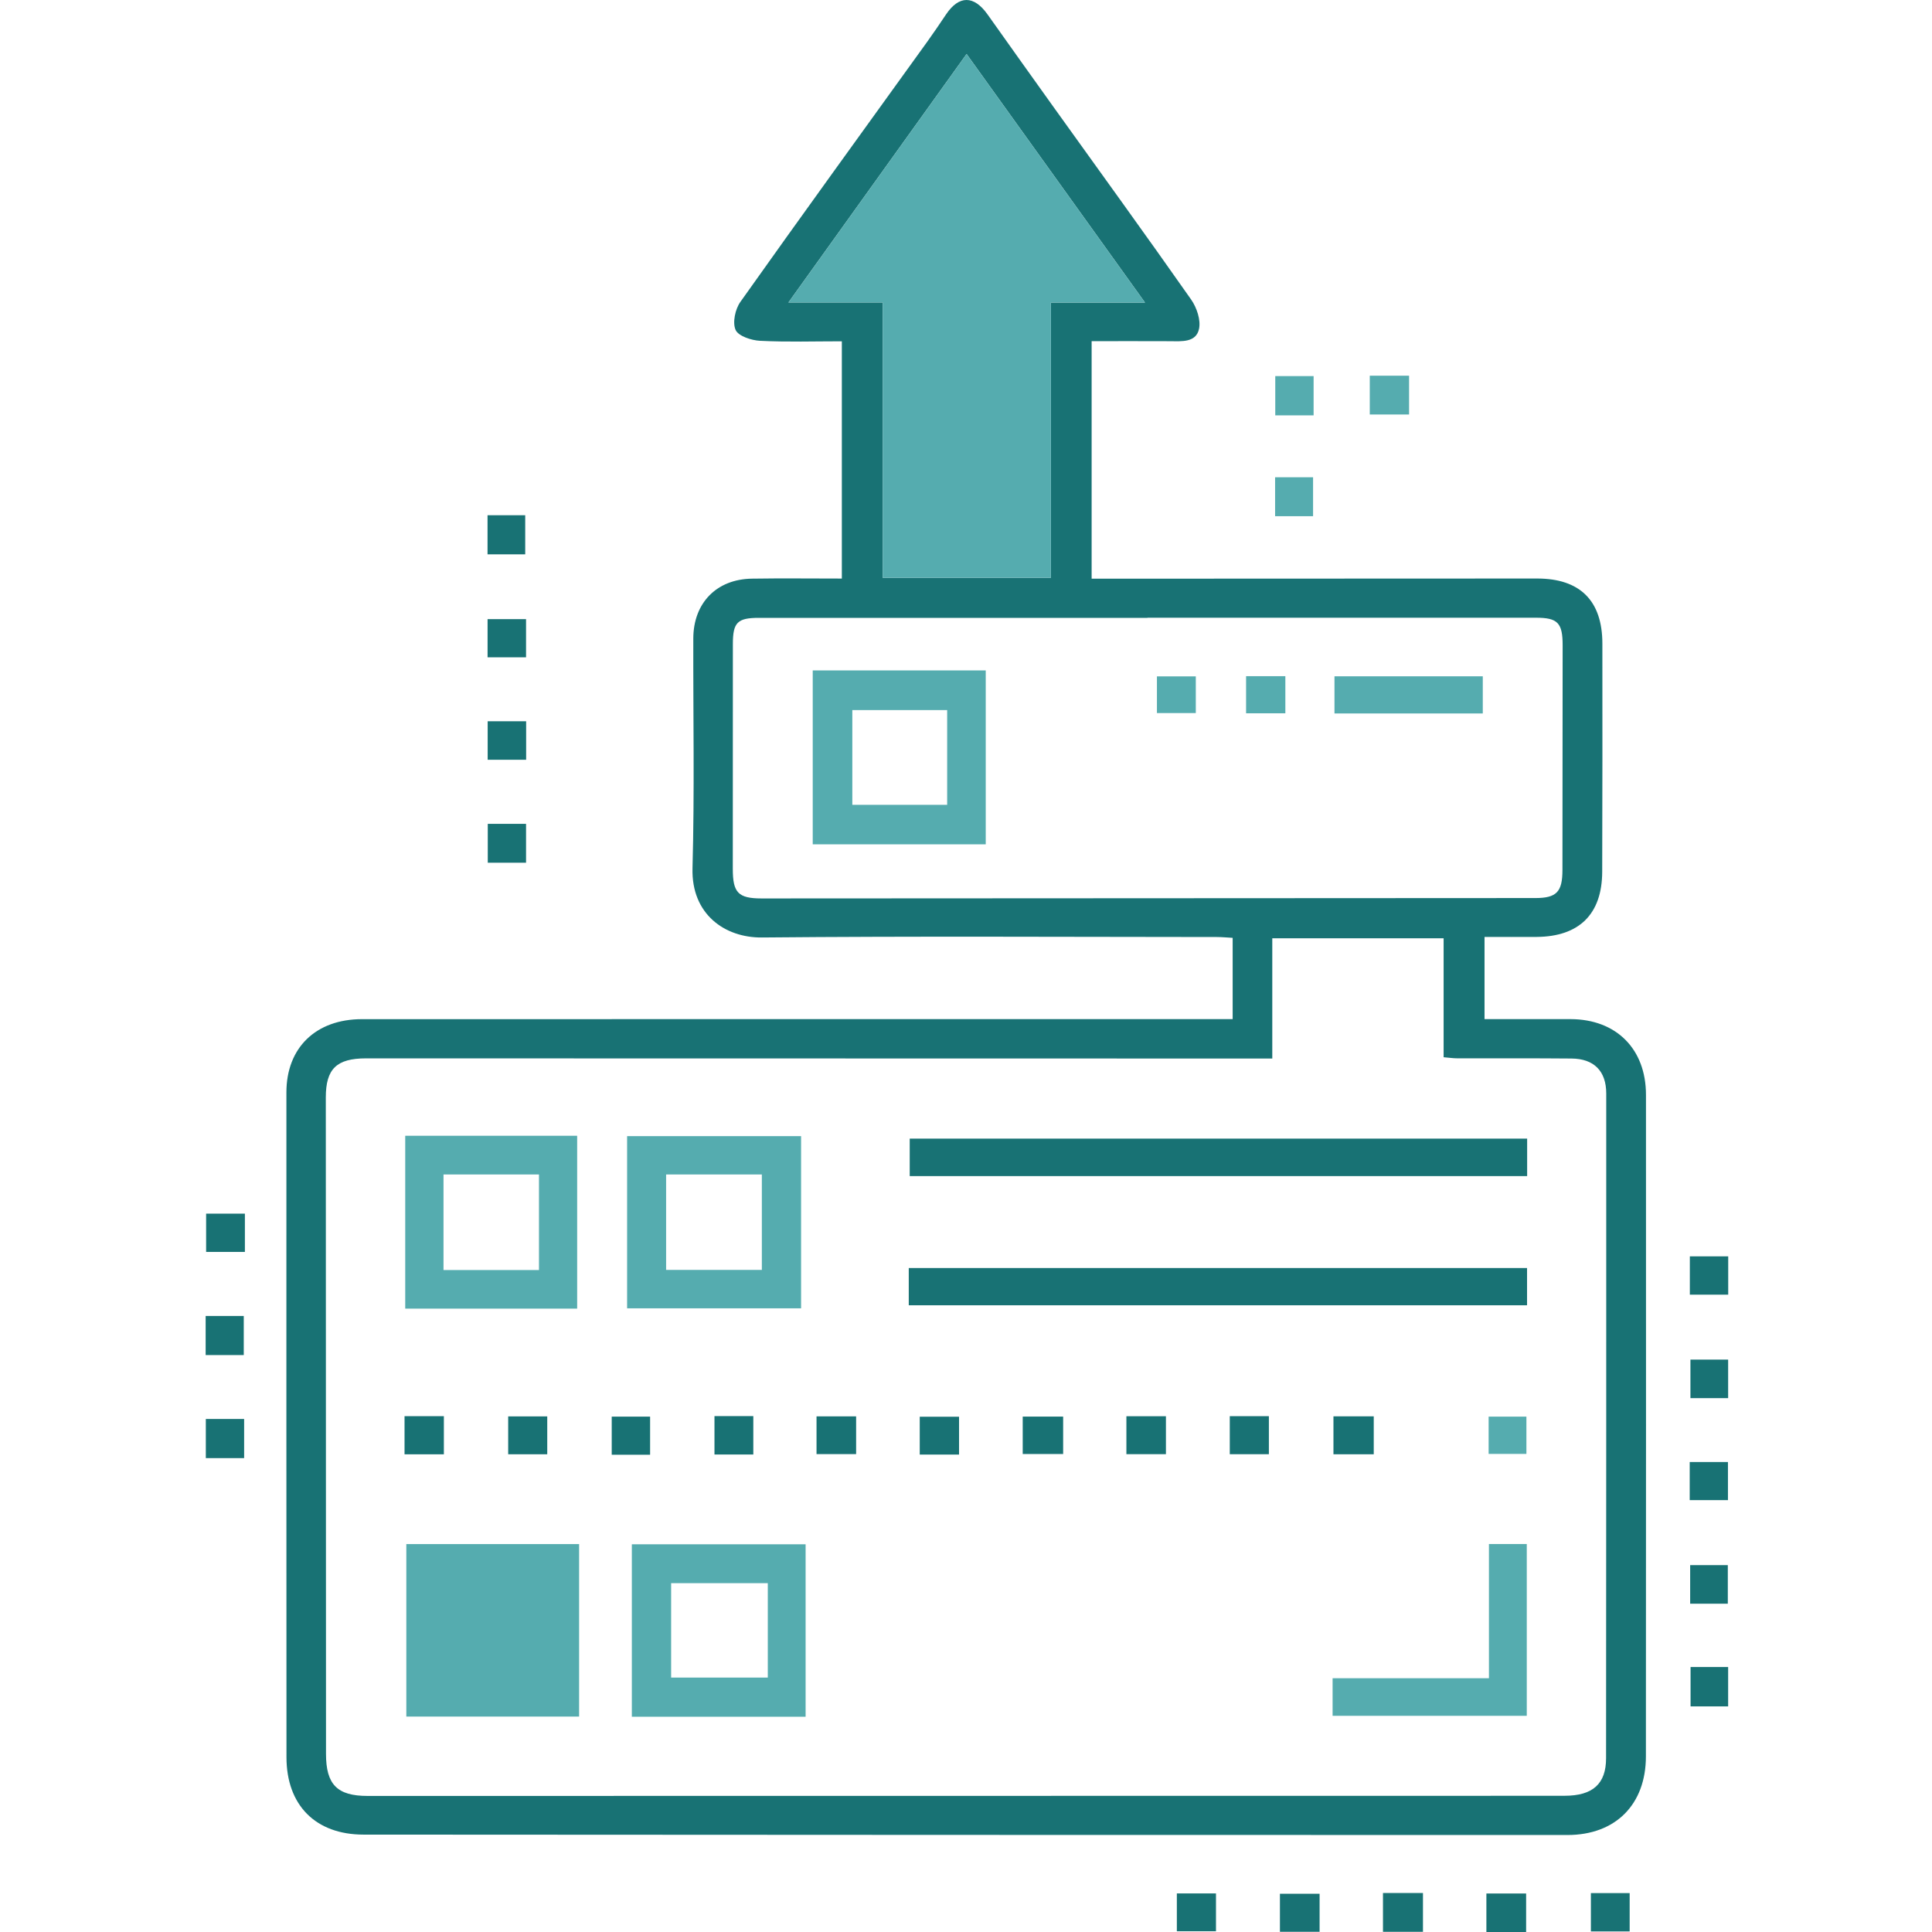
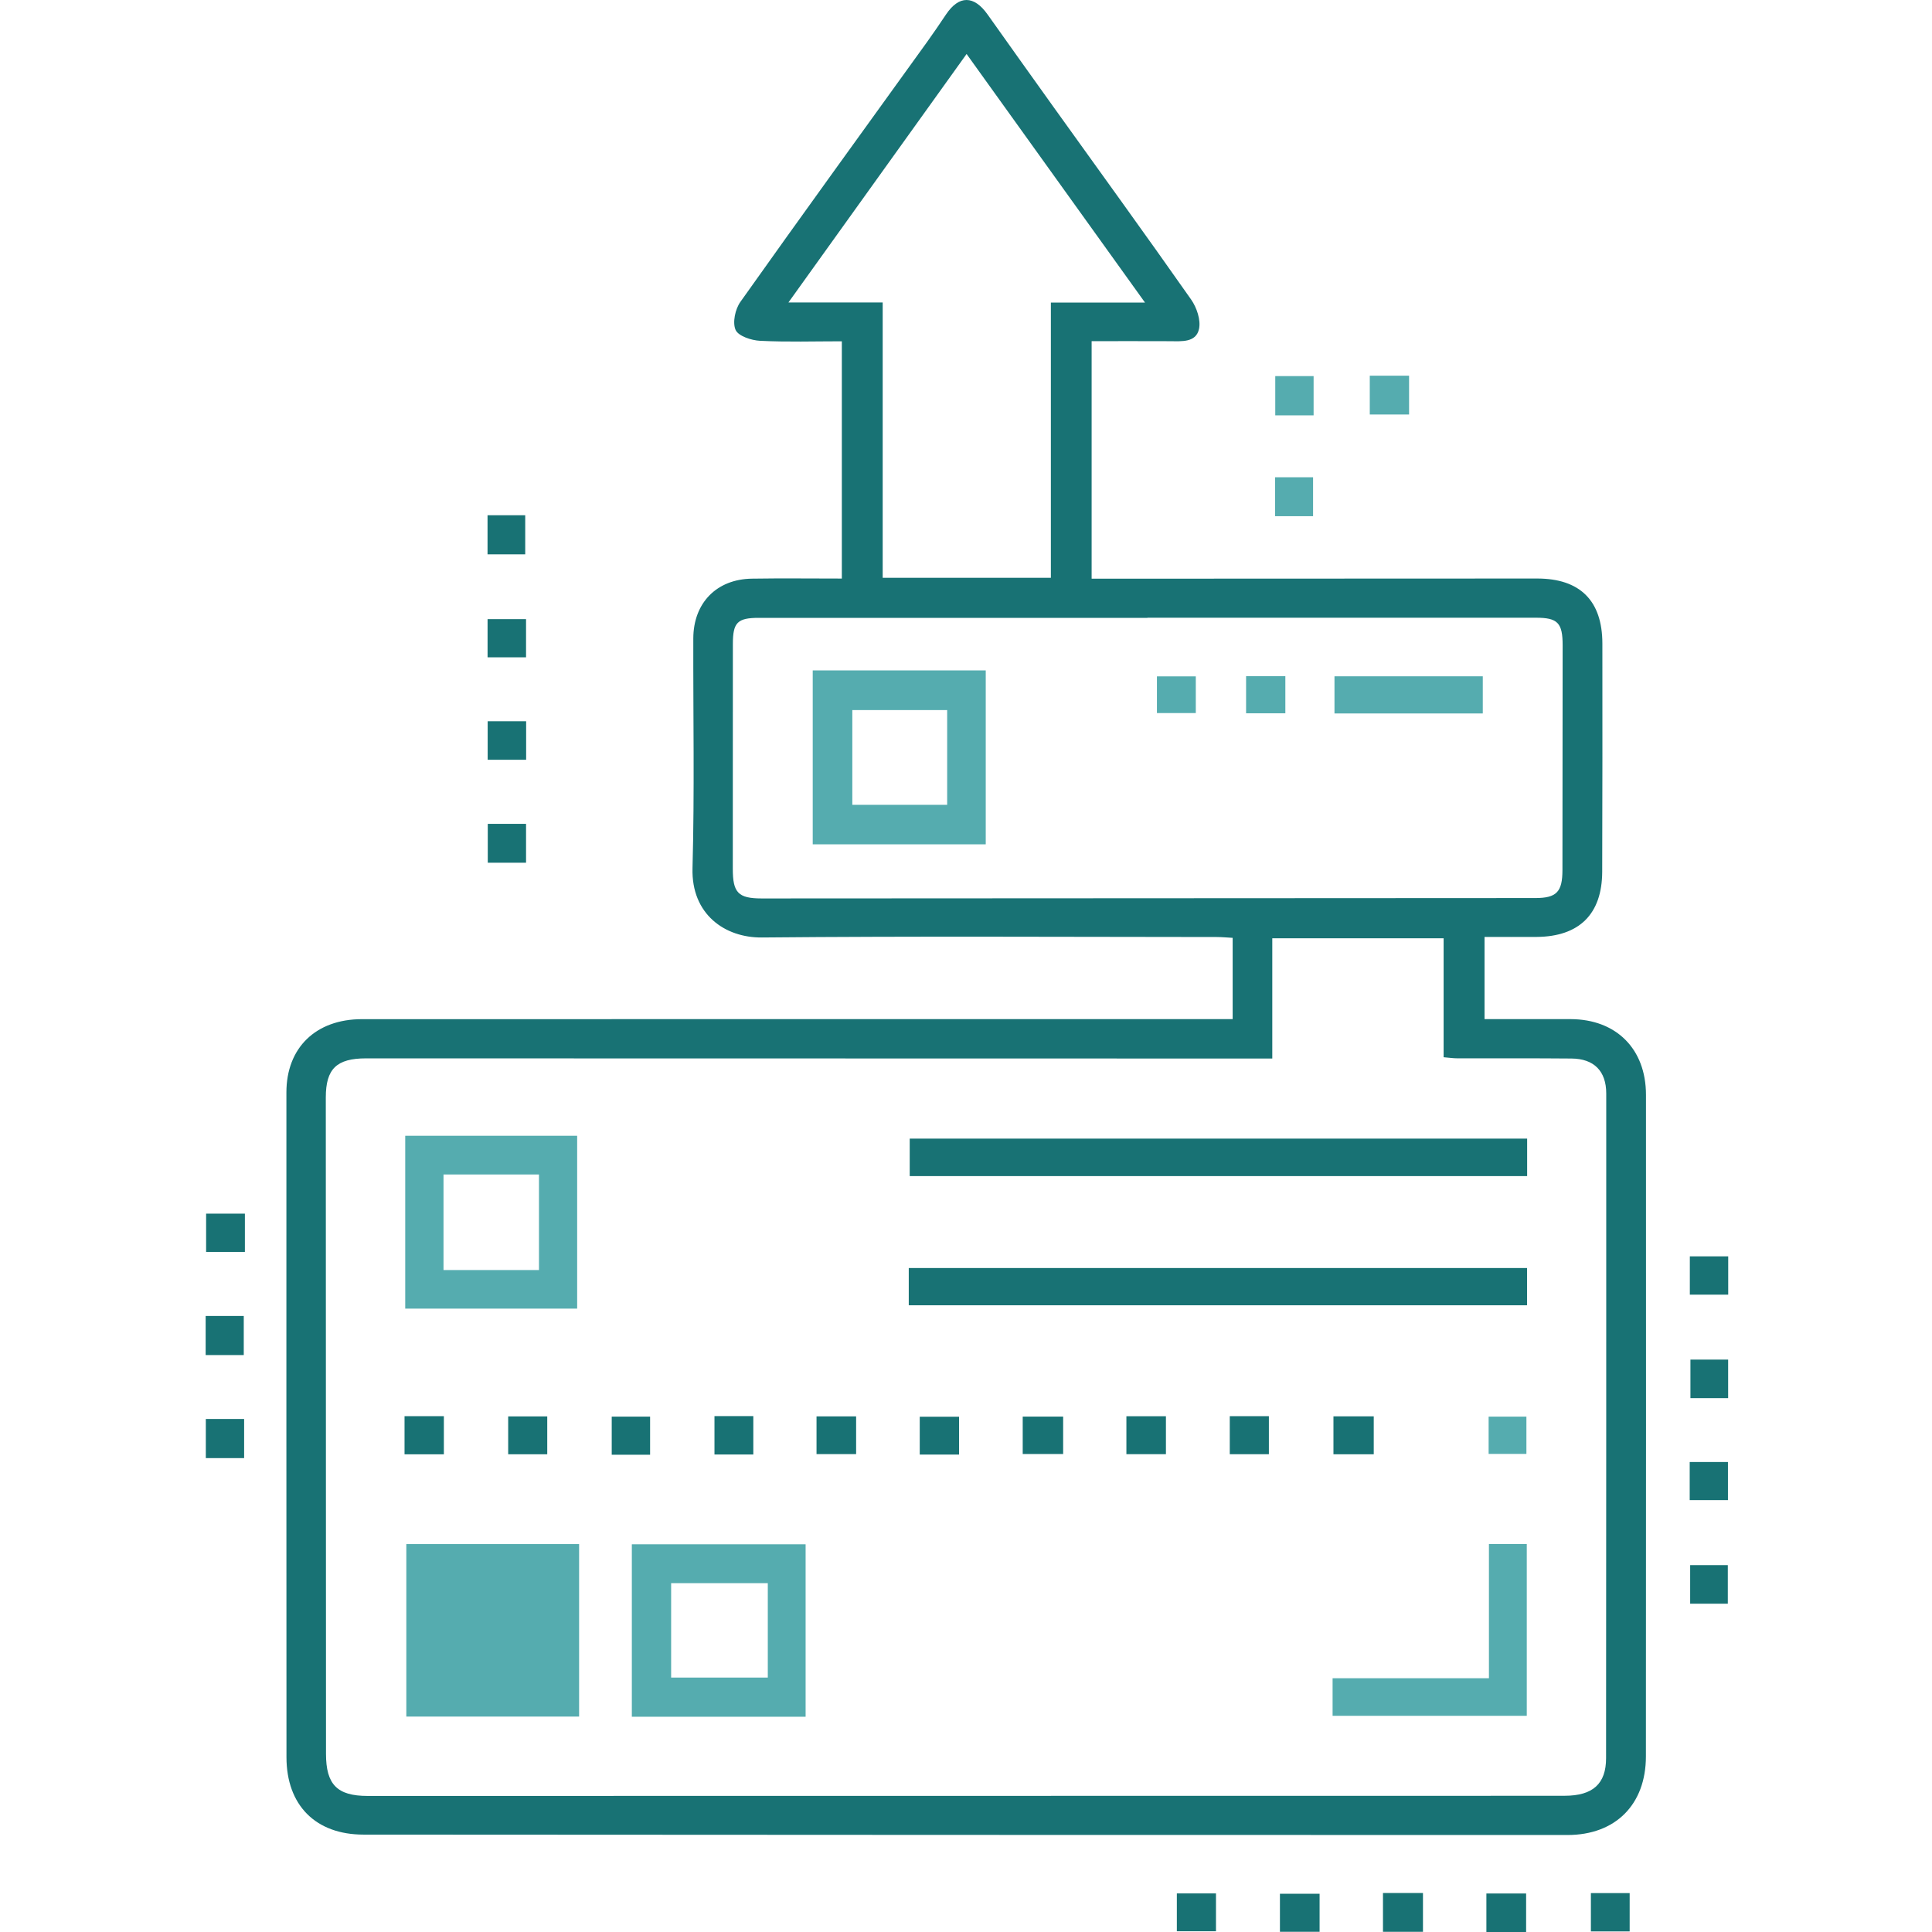
<svg xmlns="http://www.w3.org/2000/svg" width="1024" height="1024" viewBox="0 0 1024 1024" fill="none">
  <path d="M653.333 540.141V497.079C650.405 496.921 647.634 496.64 644.882 496.64C564.542 496.605 484.186 496.132 403.847 496.886C384.191 497.079 366.377 484.56 367.043 460.206C368.148 419.615 367.359 378.99 367.464 338.382C367.517 319.586 379.79 306.979 398.516 306.698C414.262 306.453 429.989 306.646 446.19 306.646V180.895C431.743 180.895 417.26 181.35 402.83 180.632C398.218 180.404 391.31 178.124 389.872 174.846C388.154 170.936 389.679 163.852 392.415 160.012C425.167 113.828 458.429 67.978 491.515 22.04C494.916 17.306 498.195 12.466 501.439 7.627C508.277 -2.56 516.202 -2.542 523.444 7.68C535.103 24.109 546.781 40.503 558.511 56.879C582.83 90.807 607.342 124.594 631.328 158.767C634.291 163.01 636.535 169.62 635.501 174.355C633.923 181.649 626.296 180.877 620.107 180.842C606.43 180.772 592.772 180.824 578.587 180.824V306.716C581.515 306.716 584.618 306.716 587.704 306.716C663.38 306.681 739.055 306.663 814.712 306.628C837.383 306.628 849.271 318.323 849.289 341.082C849.341 381.409 849.324 421.719 849.201 462.047C849.131 484.49 837.033 496.43 814.432 496.588C805.385 496.658 796.337 496.588 786.834 496.588V540.159C802.281 540.159 817.378 540.124 832.474 540.159C856.635 540.229 872.398 555.939 872.398 580.294C872.433 697.155 872.433 814.034 872.363 930.896C872.363 956.408 856.285 972.591 830.791 972.591C618.09 972.591 405.39 972.521 192.689 972.381C167.248 972.381 151.836 956.758 151.836 931.352C151.783 813.894 151.783 696.454 151.801 578.996C151.801 555.326 167.388 540.194 191.812 540.177C342.567 540.141 493.338 540.141 644.093 540.141C646.951 540.141 649.826 540.141 653.333 540.141ZM674.338 561.042C668.096 561.042 662.853 561.042 657.628 561.042C503.104 561.006 348.563 560.989 194.039 560.954C178.382 560.954 172.683 566.53 172.683 581.679C172.736 697.646 172.771 813.614 172.788 929.581C172.788 945.852 178.715 951.884 194.846 951.884C348.791 951.866 502.736 951.849 656.682 951.831C714.227 951.831 771.773 951.866 829.318 951.796C844.239 951.779 851.253 945.467 851.253 931.86C851.34 814.438 851.358 696.997 851.34 579.575C851.34 567.704 844.87 561.147 832.947 561.042C812.801 560.849 792.638 560.989 772.474 560.936C770.265 560.936 768.055 560.603 765.145 560.358V497.307H674.338V561.042ZM608.166 327.423V327.476C539.539 327.476 470.895 327.476 402.269 327.476C390.819 327.476 388.435 329.913 388.435 341.363C388.417 381.076 388.434 420.807 388.399 460.521C388.399 473.093 391.205 476.196 403.706 476.196C540.381 476.161 677.073 476.091 813.748 475.986C825.057 475.986 828.108 472.689 828.126 461.187C828.161 421.474 828.196 381.743 828.231 342.029C828.231 330.106 825.618 327.406 814.046 327.406C745.419 327.406 676.775 327.406 608.149 327.406L608.166 327.423ZM606.886 160.38C574.449 115.196 543.677 72.326 512.31 28.615C480.854 72.502 450.048 115.459 417.891 160.31H467.844V306.243H556.985V160.38H606.886Z" fill="#187274" />
  <path d="M754.204 1003.33V1023.9H733.006V1003.33H754.204Z" fill="#187274" />
  <path d="M726.01 219.695V199.128H746.84V219.695H726.01Z" fill="#55ACAF" />
  <path d="M258.405 273.086H278.376V293.811H258.405V273.086Z" fill="#187274" />
-   <path d="M278.815 328.159V348.393H258.424V328.159H278.815Z" fill="#187274" />
+   <path d="M278.815 328.159V348.393H258.424V328.159H278.815" fill="#187274" />
  <path d="M258.475 402.693V382.284H278.866V402.693H258.475Z" fill="#187274" />
  <path d="M258.529 457.26V436.658H278.816V457.26H258.529Z" fill="#187274" />
  <path d="M129.797 643.256V663.542H109.247V643.256H129.797Z" fill="#187274" />
  <path d="M129.199 718.213H109V697.488H129.199V718.213Z" fill="#187274" />
  <path d="M129.394 752.087V772.829H109.09V752.087H129.394Z" fill="#187274" />
  <path d="M675.917 220.15V199.338H696.238V220.15H675.917Z" fill="#55ACAF" />
  <path d="M695.957 273.595H675.828V252.958H695.957V273.595Z" fill="#55ACAF" />
  <path d="M808.875 1024H787.817V1003.59H808.875V1024Z" fill="#187274" />
  <path d="M699.411 1003.73V1023.89H678.389V1003.73H699.411Z" fill="#187274" />
  <path d="M895.963 720.614H915.951V741.041H895.963V720.614Z" fill="#187274" />
  <path d="M915.988 665.893V686.197H895.648V665.893H915.988Z" fill="#187274" />
  <path d="M895.578 795.097V774.898H915.847V795.097H895.578Z" fill="#187274" />
  <path d="M915.776 849.994H895.822V829.55H915.776V849.994Z" fill="#187274" />
-   <path d="M915.951 904.421H896.033V883.556H915.951V904.421Z" fill="#187274" />
  <path d="M623.753 1023.61V1003.55H644.495V1023.61H623.753Z" fill="#187274" />
  <path d="M843.205 1003.38H863.754V1023.7H843.205V1003.38Z" fill="#187274" />
-   <path d="M606.886 160.38H556.985V306.242H467.844V160.309H417.891C450.047 115.458 480.854 72.501 512.309 28.614C543.677 72.326 574.448 115.195 606.886 160.38Z" fill="#55ACAF" />
  <path d="M306.939 909.821H215.36V818.4H306.939V909.821Z" fill="#55ACAF" />
  <path d="M481.661 691.825V672.082H809.365V691.825H481.661Z" fill="#187274" />
  <path d="M809.418 603.49V623.356H482.17V603.49H809.418Z" fill="#187274" />
-   <path d="M424.589 602.174V693.436H332.38V602.174H424.589ZM403.794 673.08V622.495H353.052V673.08H403.794Z" fill="#55ACAF" />
  <path d="M214.781 693.595V601.981H305.904V693.595H214.781ZM235.068 622.496V673.15H285.67V622.496H235.068Z" fill="#55ACAF" />
  <path d="M426.99 909.909H334.886V818.506H426.99V909.909ZM406.949 839.108H355.716V889.149H406.949V839.108Z" fill="#55ACAF" />
  <path d="M706.302 909.415V889.497H789.166V818.363H809.224V909.415H706.302Z" fill="#55ACAF" />
  <path d="M235.261 770.814H214.413V750.598H235.261V770.814Z" fill="#187274" />
  <path d="M508.313 770.953H487.483V750.895H508.313V770.953Z" fill="#187274" />
  <path d="M542.063 770.657V750.826H563.49V770.657H542.063Z" fill="#187274" />
  <path d="M728.114 750.685V770.796H706.758V750.685H728.114Z" fill="#187274" />
  <path d="M290.053 770.795H269.346V750.719H290.053V770.795Z" fill="#187274" />
  <path d="M378.686 750.561H399.27V770.917H378.686V750.561Z" fill="#187274" />
  <path d="M432.776 770.708V750.702H453.764V770.708H432.776Z" fill="#187274" />
  <path d="M617.967 750.632V770.743H597.015V750.632H617.967Z" fill="#187274" />
  <path d="M344.566 771.041H324.227V750.842H344.566V771.041Z" fill="#187274" />
  <path d="M651.807 750.598H672.531V770.761H651.807V750.598Z" fill="#187274" />
  <path d="M789.007 770.602V750.842H809.03V770.602H789.007Z" fill="#55ACAF" />
  <path d="M430.761 447.51V355.336H522.462V447.51H430.761ZM502.017 426.575V376.359H451.749V426.575H502.017Z" fill="#55ACAF" />
  <path d="M785.905 358.457V378.147H707.302V358.457H785.905Z" fill="#55ACAF" />
  <path d="M681.262 358.387V378.059H660.449V358.387H681.262Z" fill="#55ACAF" />
  <path d="M633.8 358.494V377.939H613.198V358.494H633.8Z" fill="#55ACAF" />
</svg>